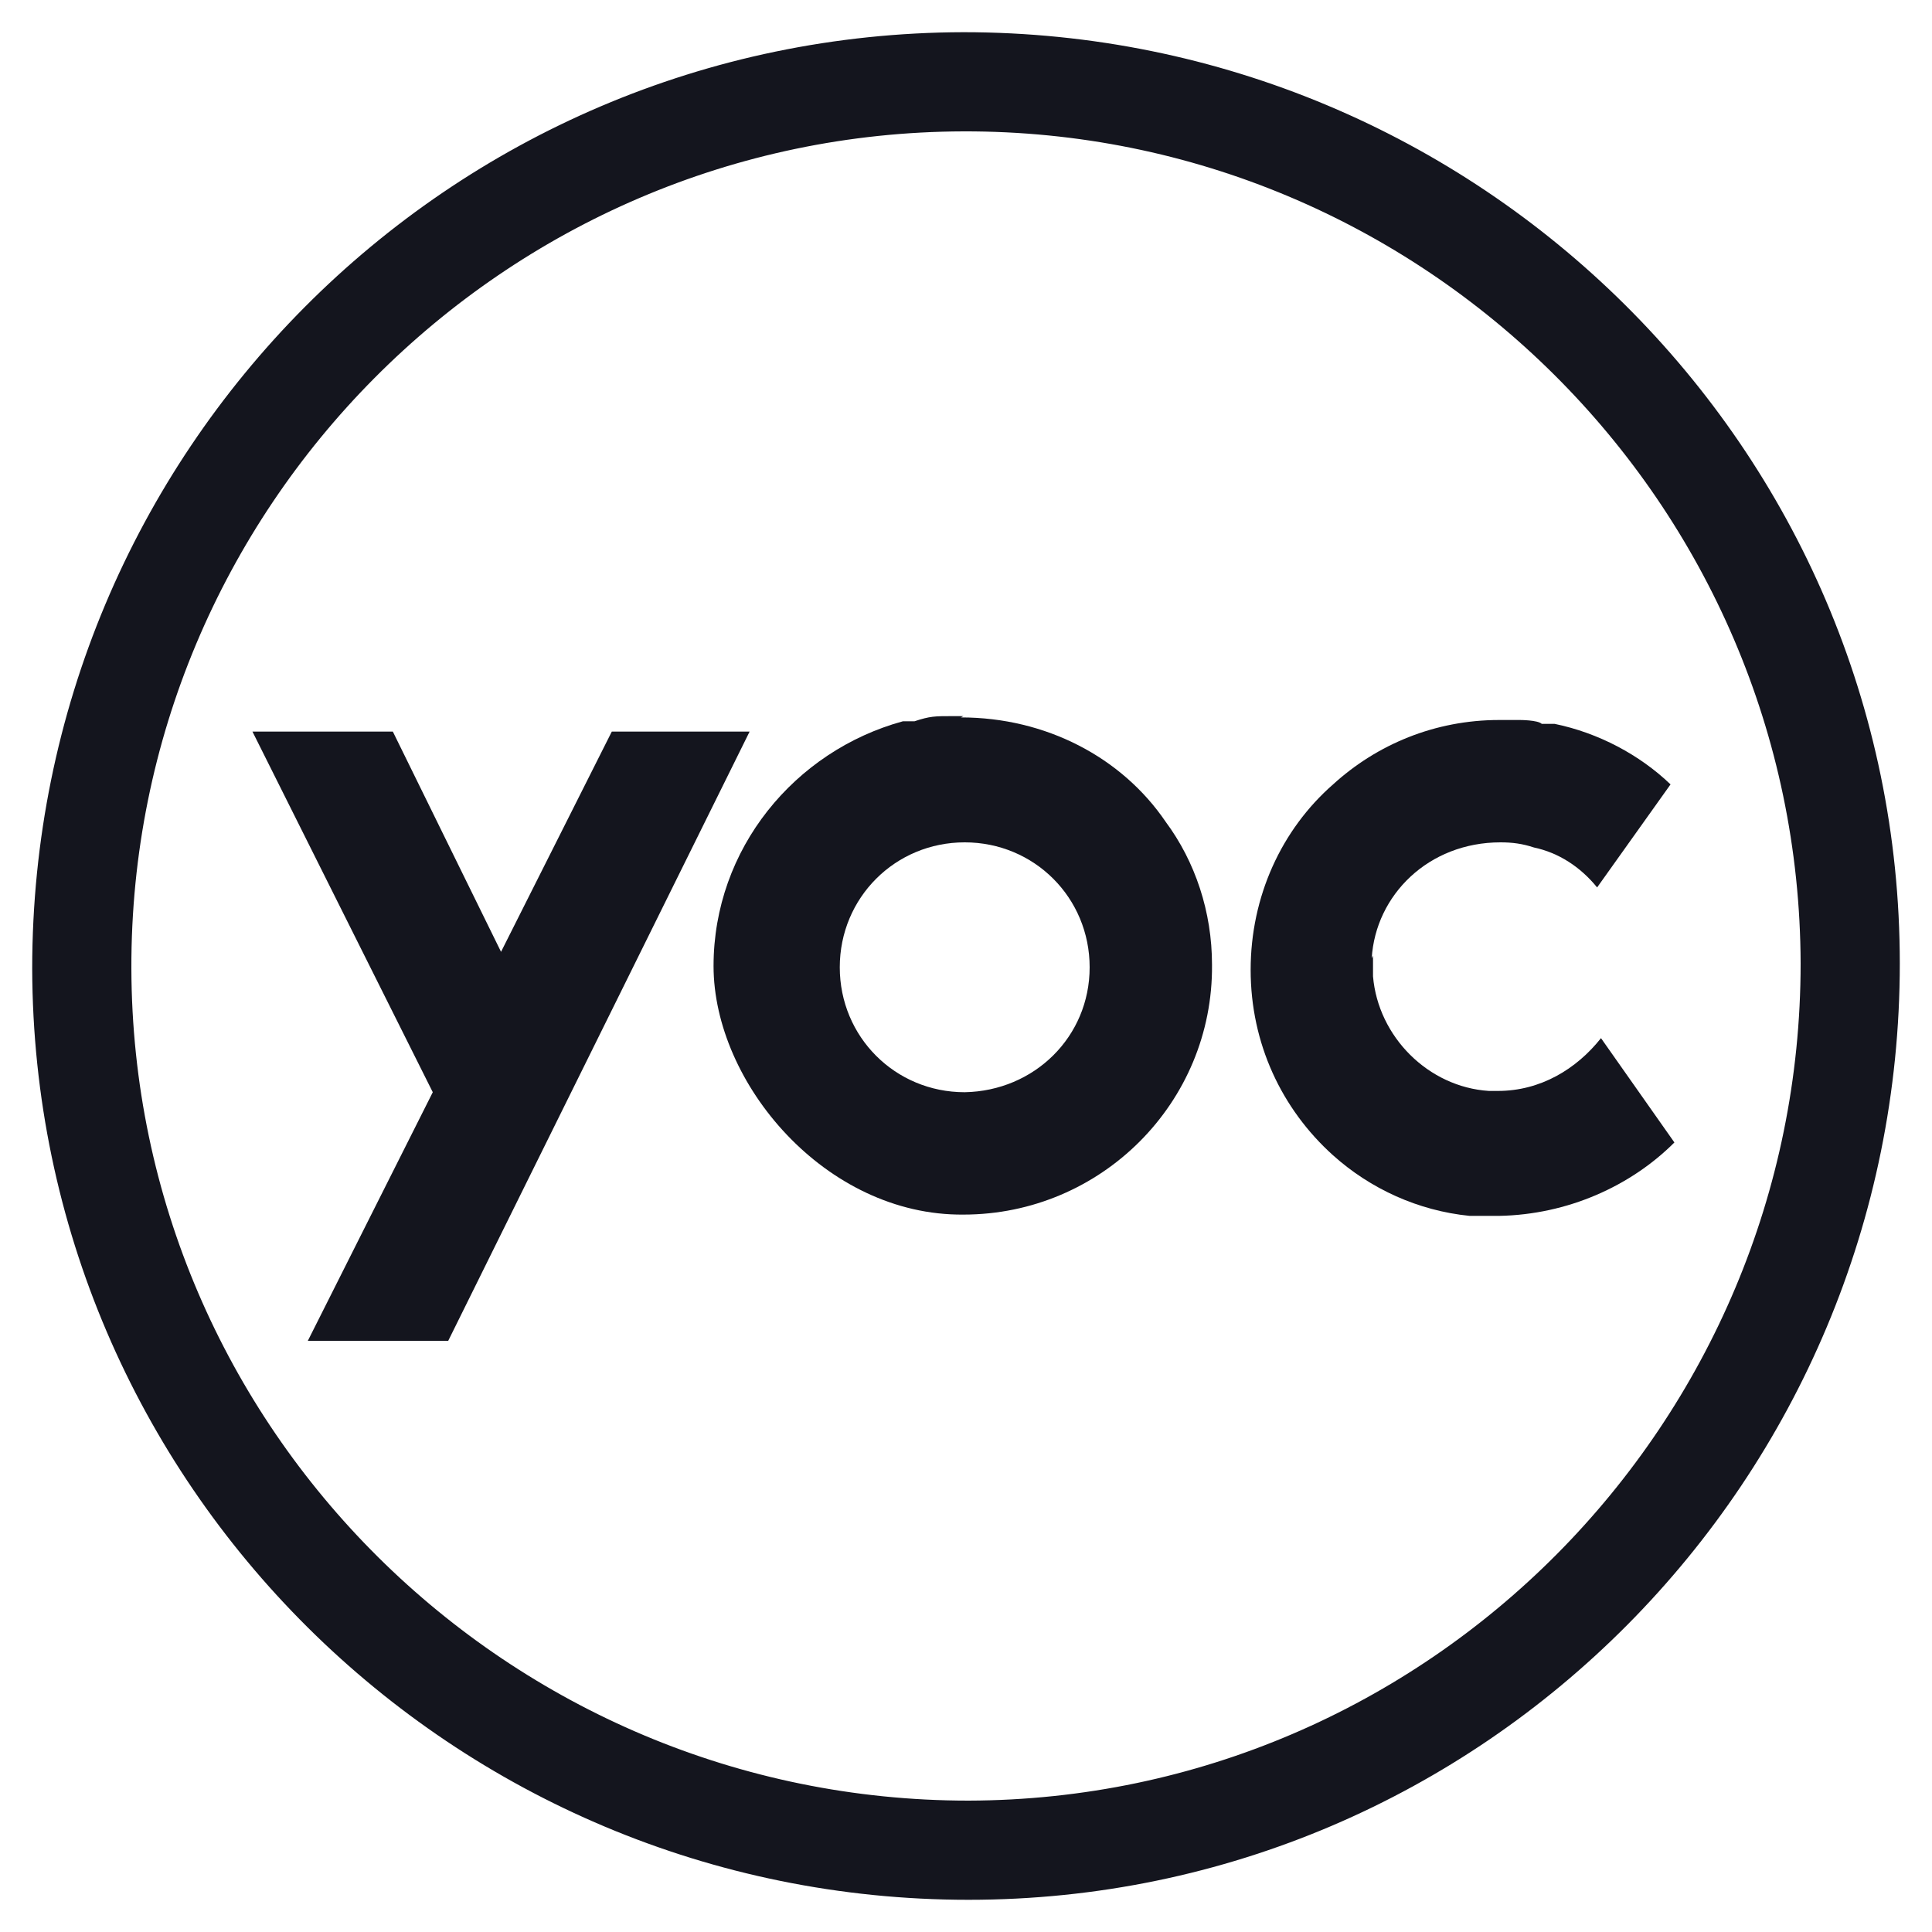
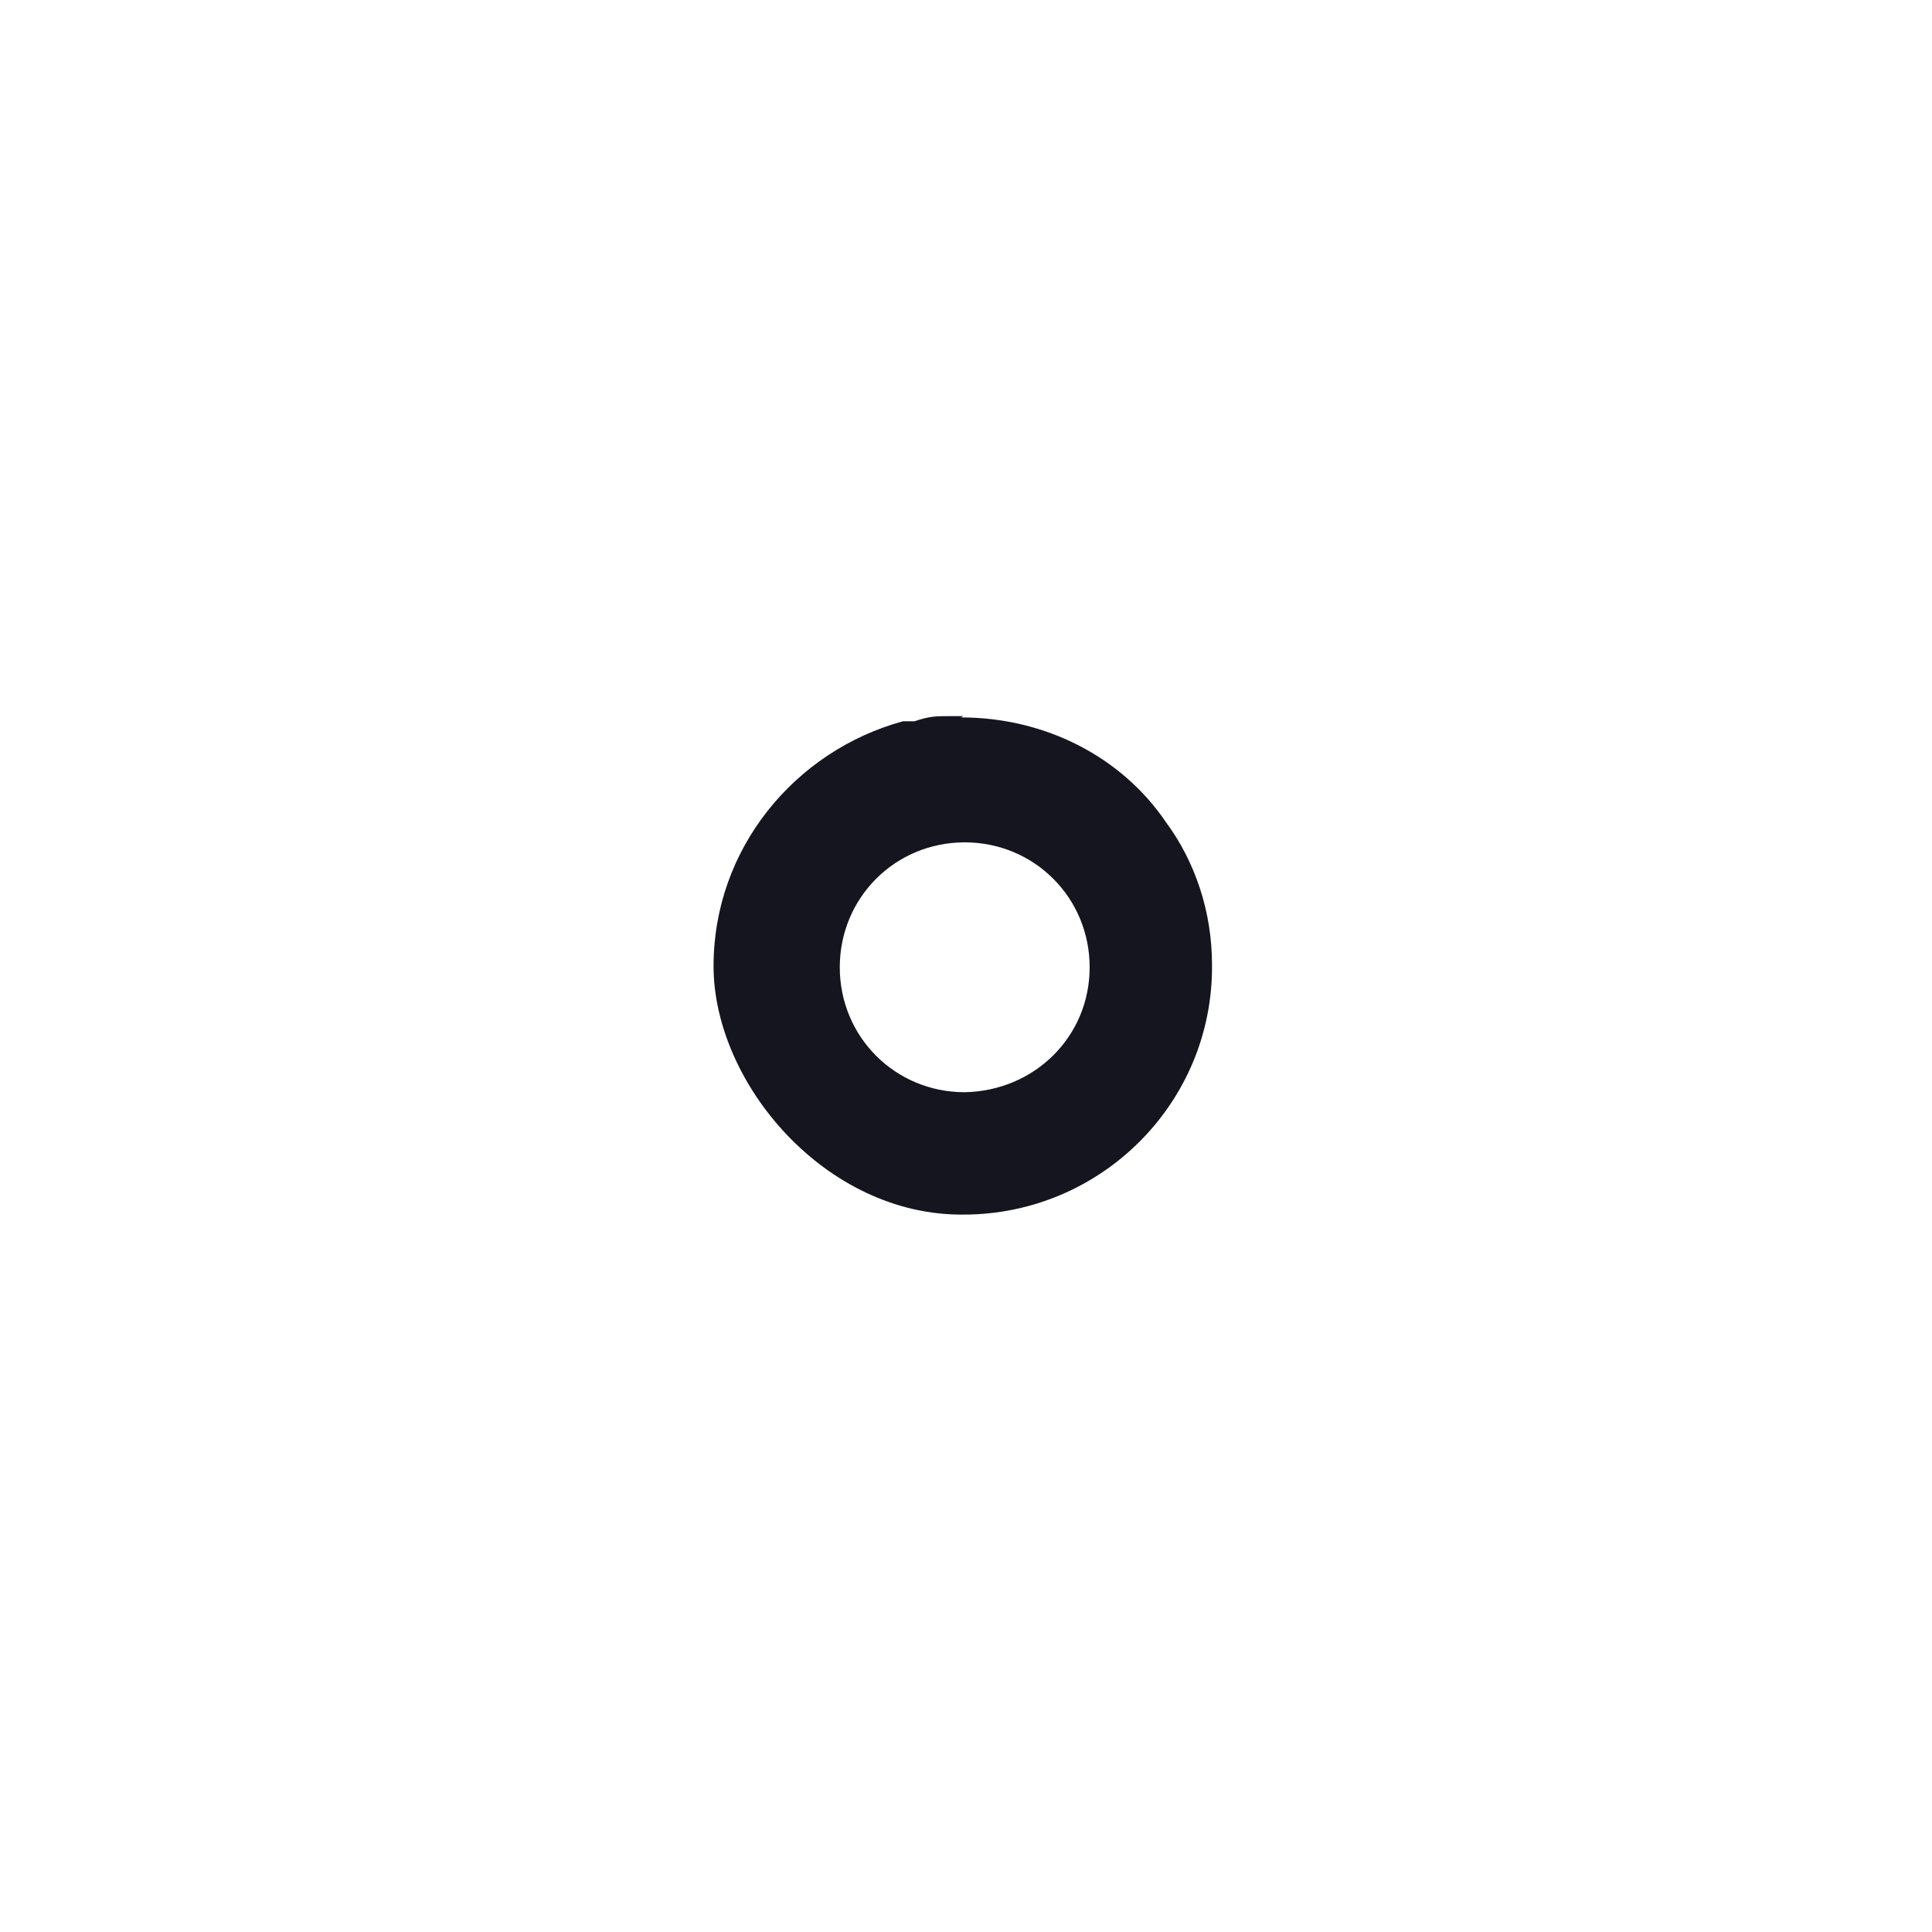
<svg xmlns="http://www.w3.org/2000/svg" id="Layer_1" version="1.1" viewBox="0 0 150 150">
  <defs>
    <style>
      .st0 {
        fill: #14151e;
      }
    </style>
  </defs>
  <g id="Layer_11" data-name="Layer_1">
    <g id="Layer_1-2">
-       <path class="st0" d="M106.6,74.2v1.6c.4,4.7,4.3,8.6,9,8.9h.7c3.3,0,6.1-1.7,8-4.1l5.7,8.1h0c-3.4,3.4-8.3,5.6-13.6,5.7h-2.3c-4-.4-7.7-2.1-10.6-4.7-4-3.6-6.4-8.7-6.4-14.4s2.4-10.9,6.4-14.4h0c3.4-3.1,7.9-5,12.9-5h1.6s1.4,0,1.7.3h1c3.4.7,6.6,2.4,9,4.7l-5.7,8h0c-1.3-1.6-3-2.7-4.9-3.1-.9-.3-1.7-.4-2.6-.4-5.6,0-9.7,4.1-10,9" />
      <path class="st0" d="M74.8,55.6h-.9c-1.3,0-1.7,0-2.9.4h-.9c-8.4,2.3-14.7,9.9-14.7,19s8.7,19.4,19.4,19.3c10.7,0,19.4-8.7,19.3-19.4,0-4.1-1.3-8-3.6-11.1-3.4-5-9.3-8.1-15.9-8.1ZM74.9,84.8c-5.4,0-9.7-4.3-9.7-9.7s4.3-9.7,9.7-9.7,9.7,4.3,9.7,9.7-4.3,9.6-9.7,9.7Z" />
-       <polygon class="st0" points="47.5 56.8 38.9 73.9 30.5 56.8 19.6 56.8 33.6 84.8 23.9 104.1 34.8 104.1 58.2 56.8 47.5 56.8" />
-       <path class="st0" d="M74.8,2.5C34.8,2.6,2.5,35.1,2.5,75.2c.1,40,32.7,72.3,72.7,72.3s72.3-32.7,72.3-72.7S114.8,2.5,74.8,2.5ZM75.2,139.8c-35.7,0-64.9-28.9-65-64.6-.1-35.7,28.9-64.9,64.6-65,35.7-.1,64.9,28.9,65,64.6,0,35.7-28.9,64.9-64.6,65Z" />
    </g>
  </g>
</svg>